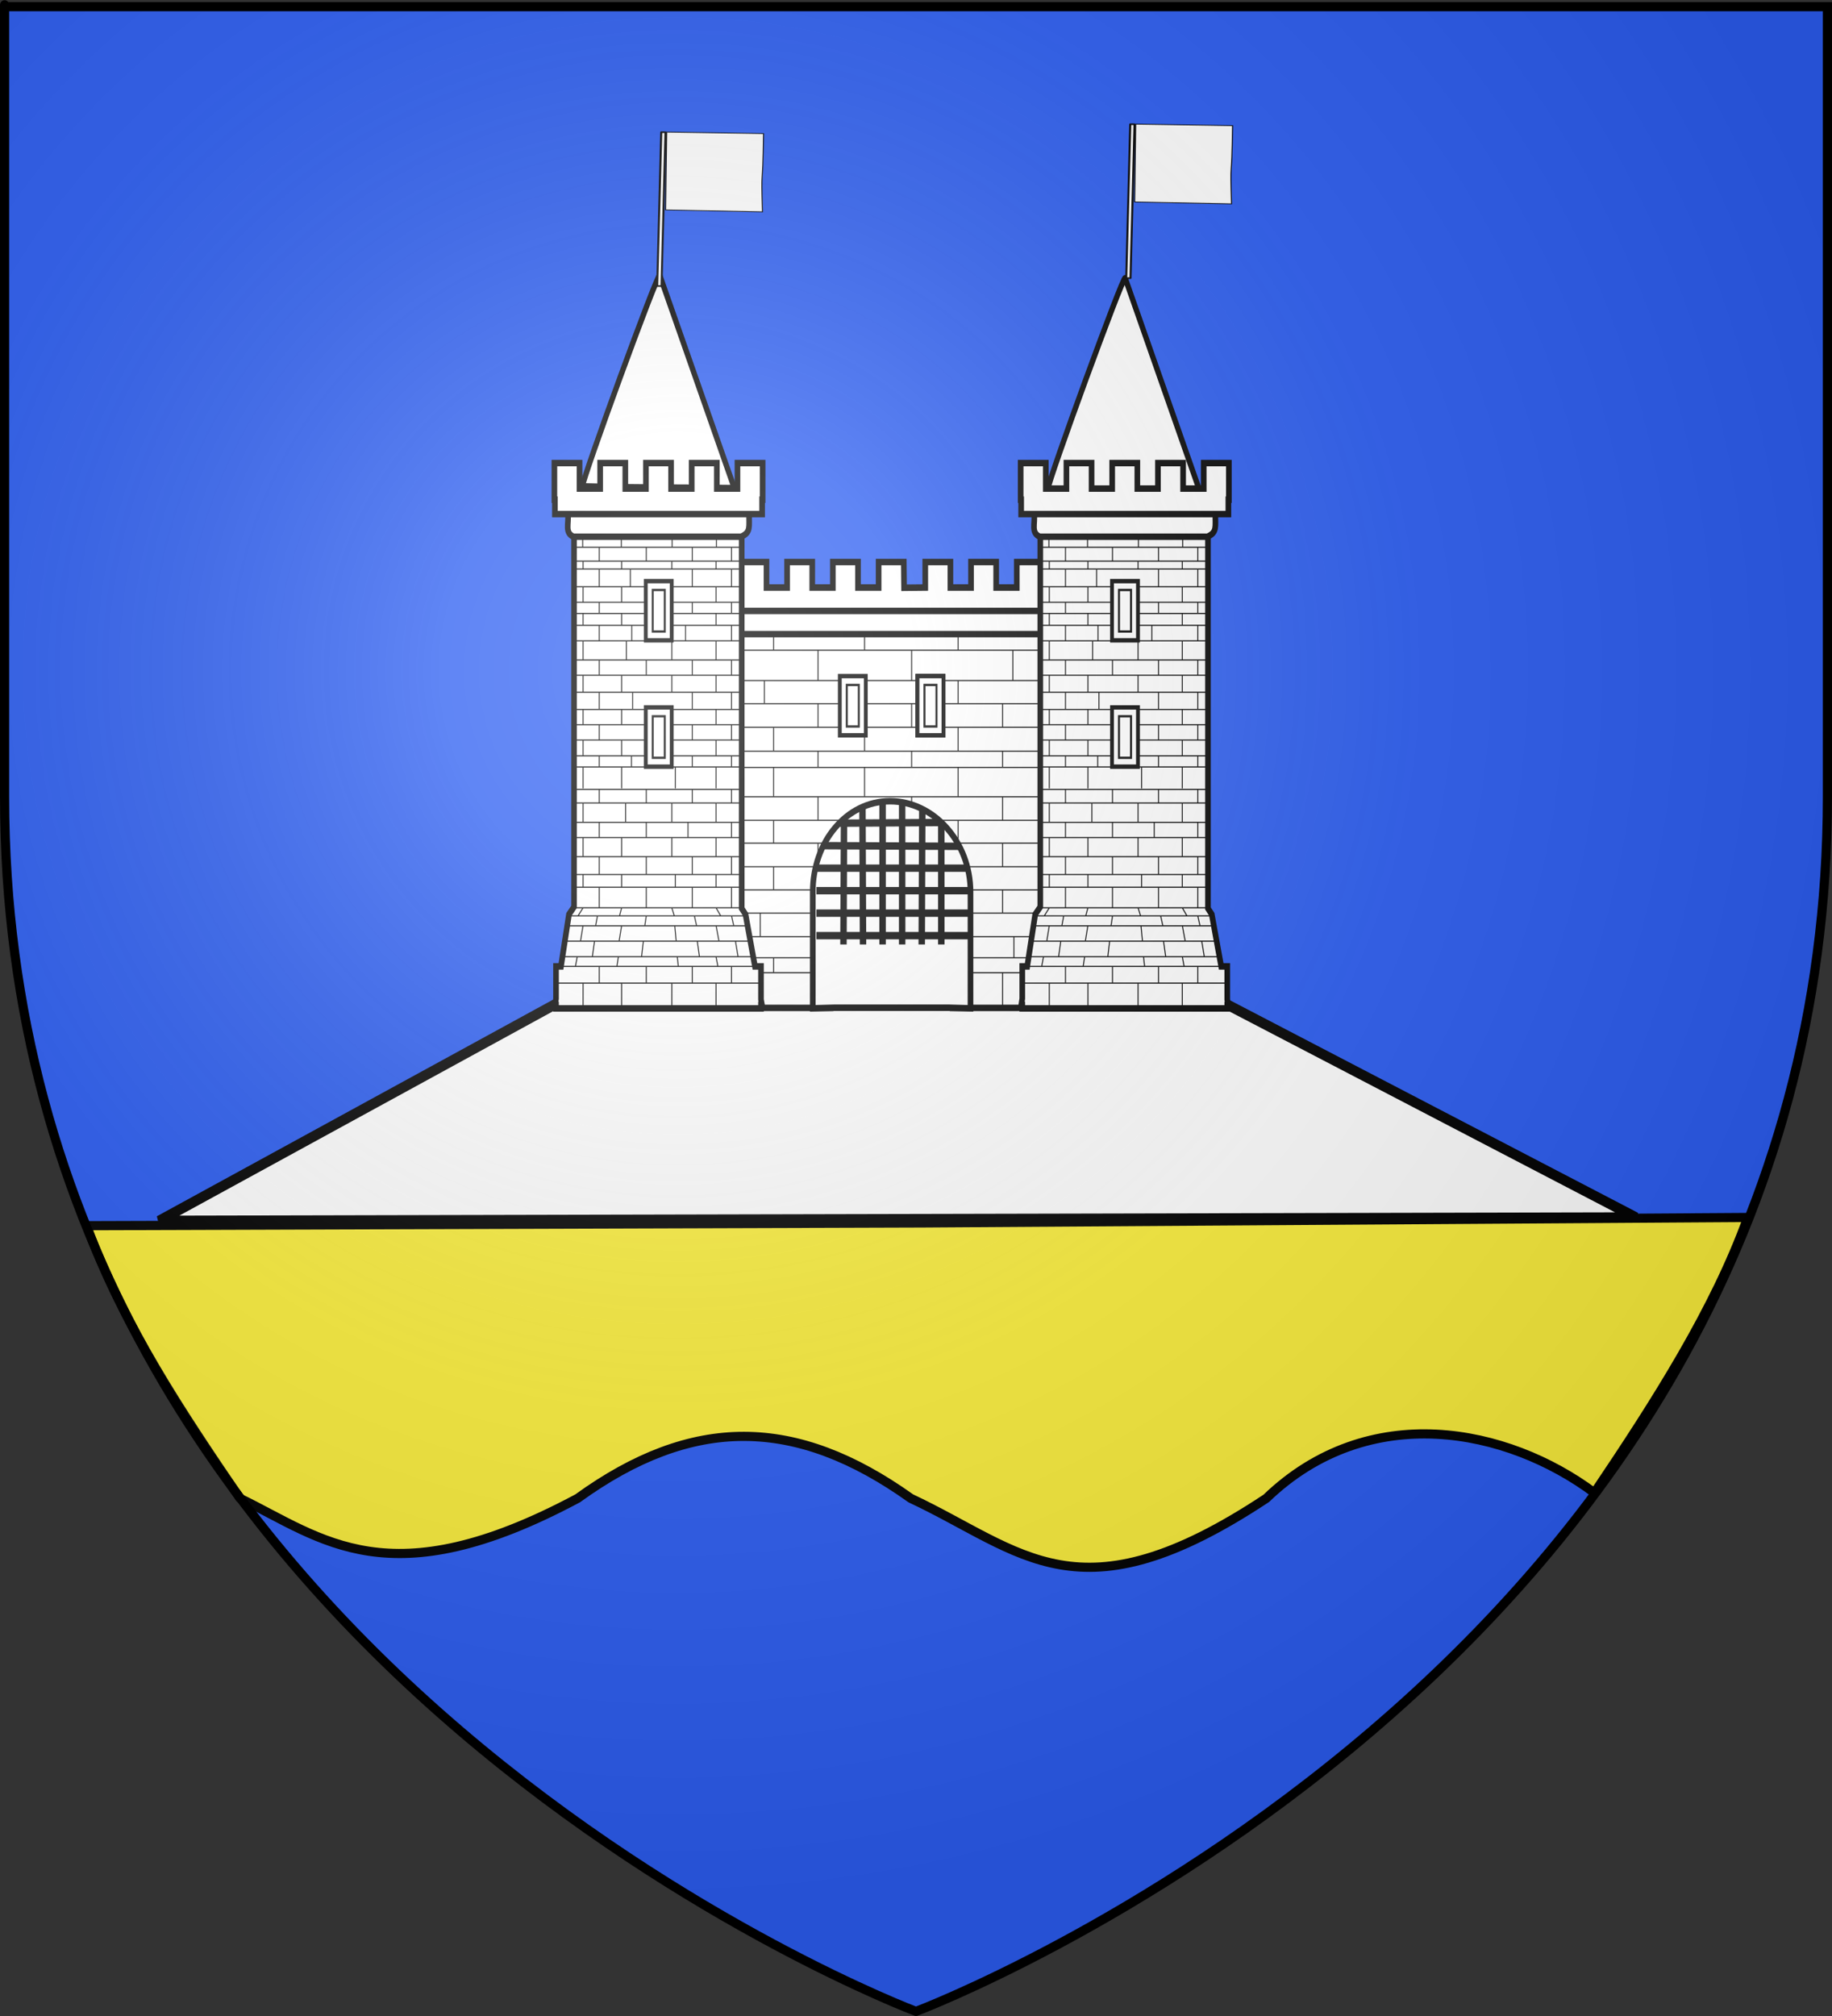
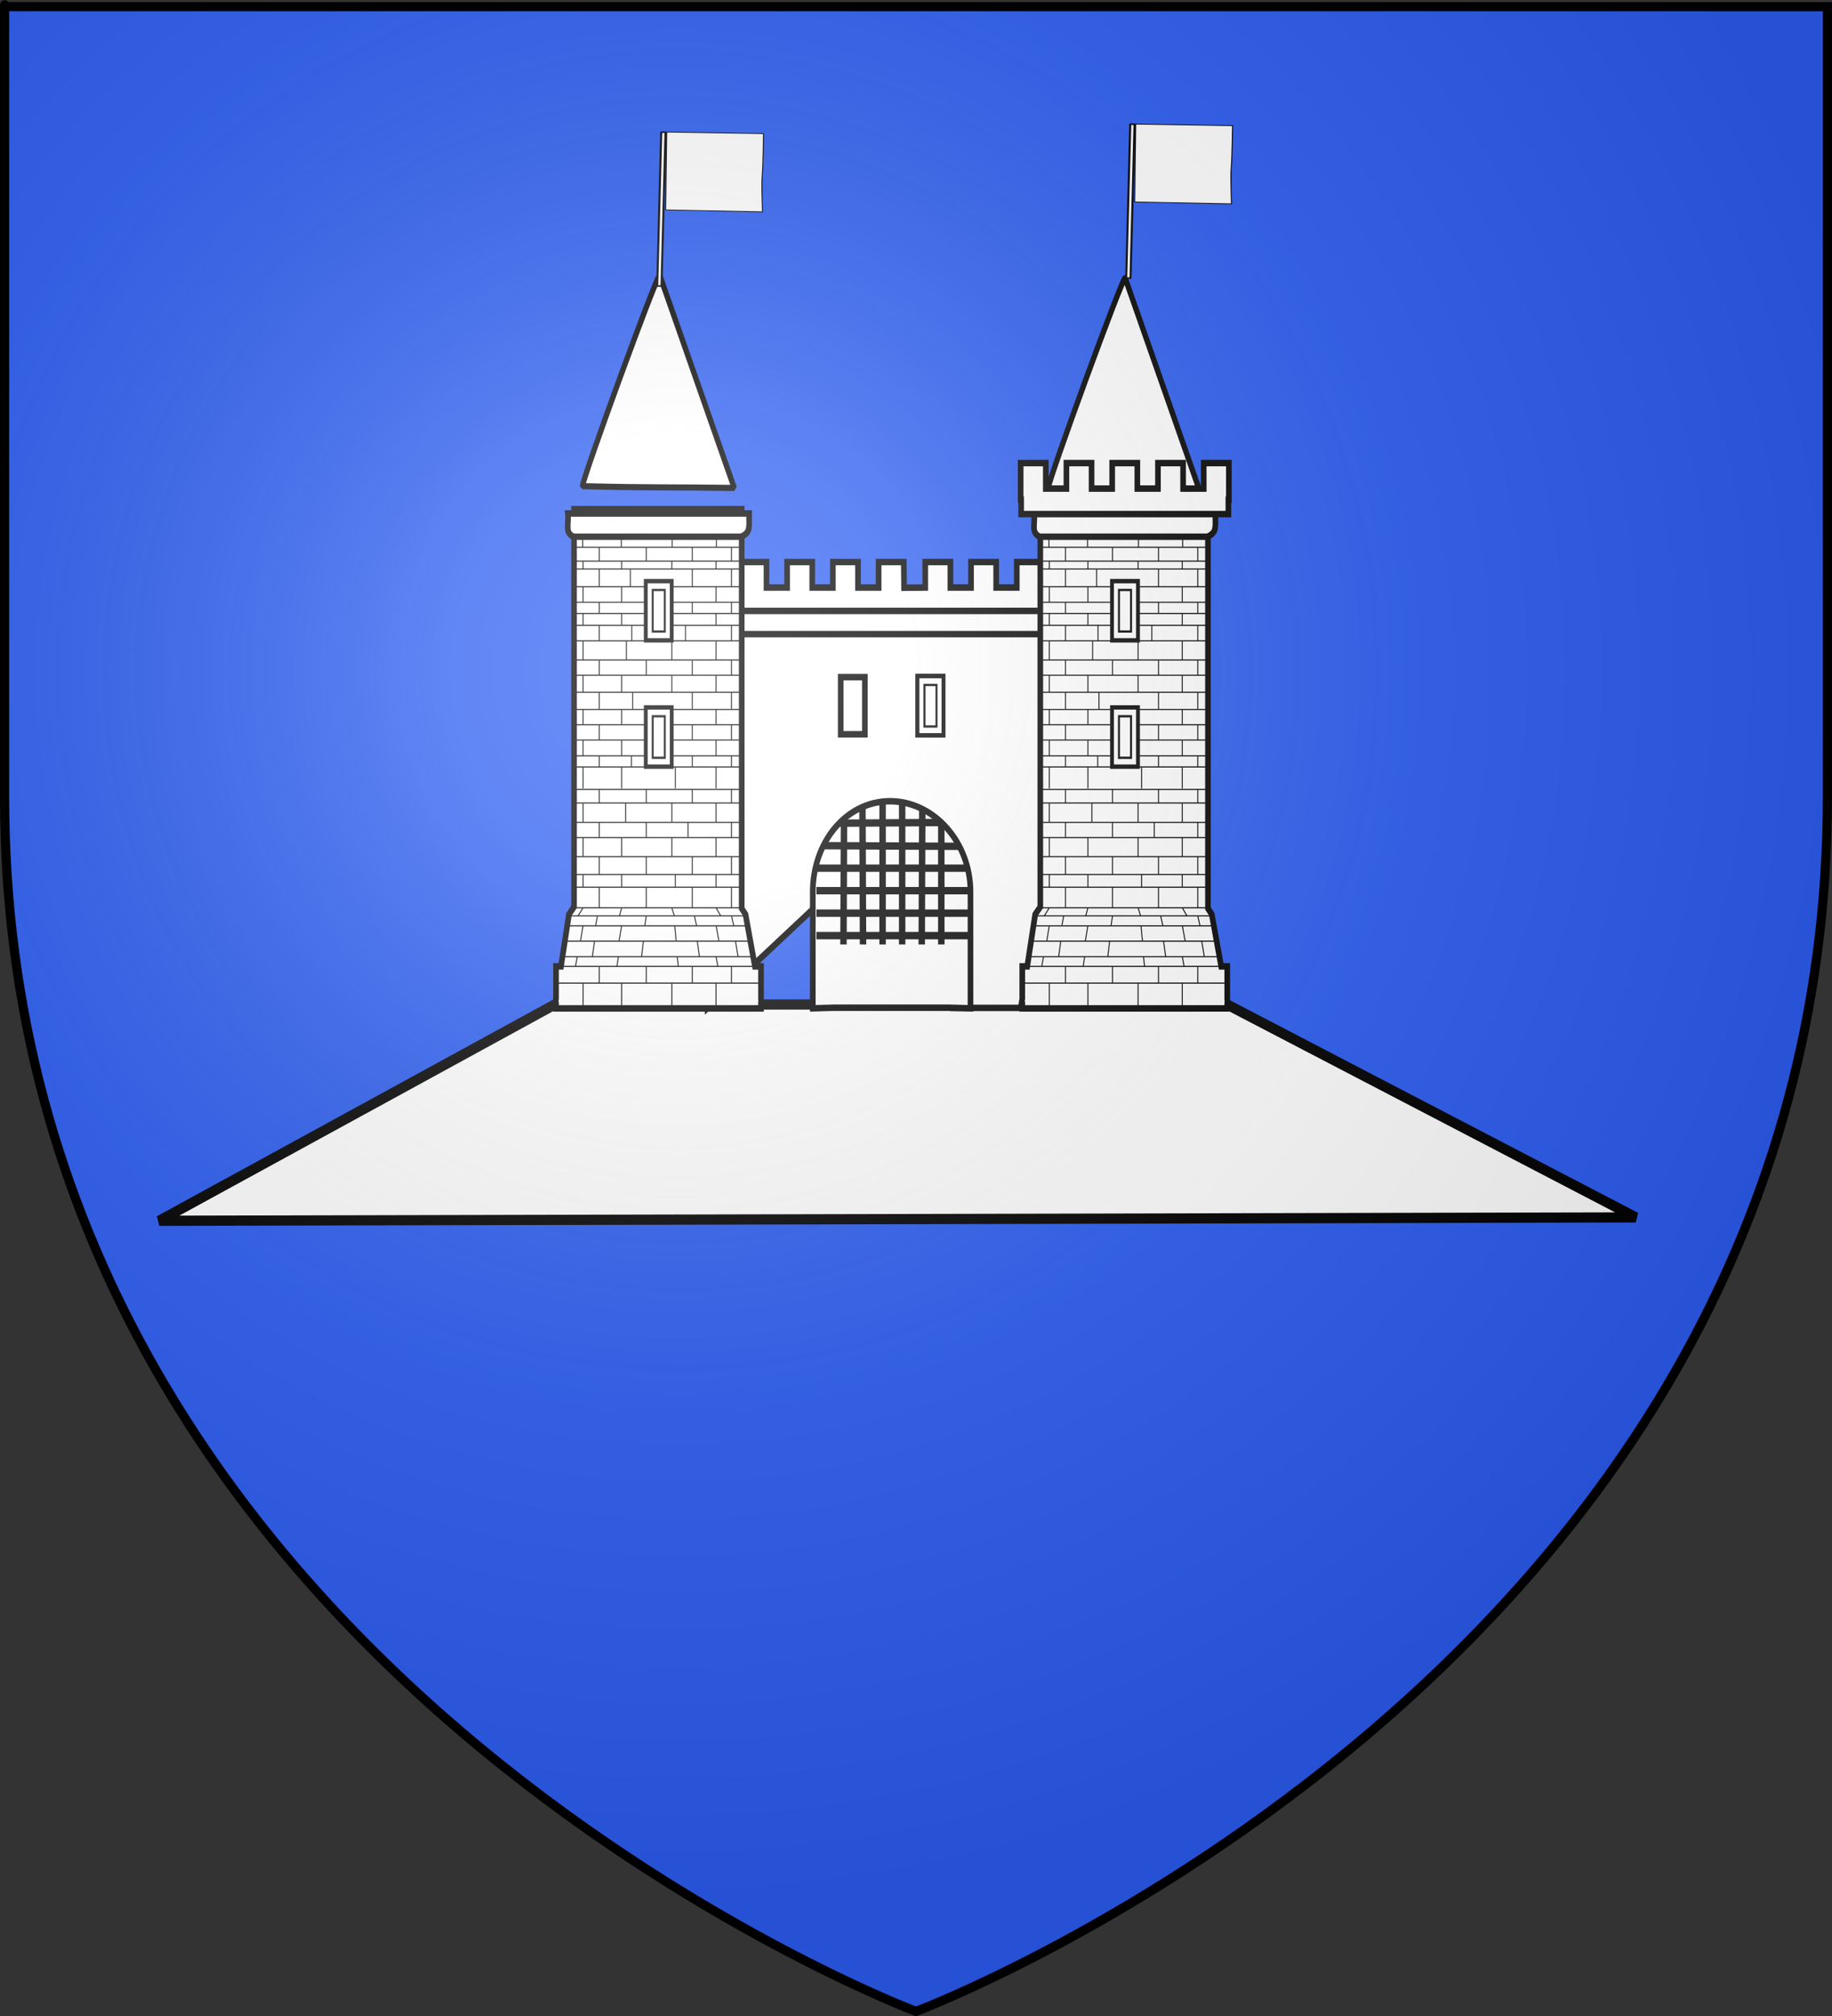
<svg xmlns="http://www.w3.org/2000/svg" xmlns:ns1="http://sodipodi.sourceforge.net/DTD/sodipodi-0.dtd" xmlns:ns2="http://www.inkscape.org/namespaces/inkscape" xmlns:xlink="http://www.w3.org/1999/xlink" height="660" width="600" version="1.0" id="svg2" ns1:version="0.32" ns2:version="0.46" ns1:docname="Blason Monchiet.svg" ns1:docbase="D:\Mes documents\Renaud-Notre Lapin" ns2:export-filename="/Users/olivier/Desktop/Blason Rouge/Blason_Vide_3D.png" ns2:export-xdpi="144" ns2:export-ydpi="144" ns2:output_extension="org.inkscape.output.svg.inkscape">
  <rect width="100%" height="100%" fill="#333333" stroke="none" />
  <ns1:namedview ns2:window-height="712" ns2:window-width="891" ns2:pageshadow="2" ns2:pageopacity="0.0" guidetolerance="10.0" gridtolerance="10.0" objecttolerance="10.0" borderopacity="1.0" bordercolor="#666666" pagecolor="#ffffff" id="base" showgrid="false" height="660px" ns2:zoom="0.76818149" ns2:cx="185.23606" ns2:cy="434.14192" ns2:window-x="351" ns2:window-y="204" ns2:current-layer="layer3" />
  <desc id="desc4">Flag of Canton of Valais (Wallis)</desc>
  <defs id="defs6">
    <ns2:perspective ns1:type="inkscape:persp3d" ns2:vp_x="0 : 330 : 1" ns2:vp_y="0 : 1000 : 0" ns2:vp_z="600 : 330 : 1" ns2:persp3d-origin="300 : 220 : 1" id="perspective35" />
    <linearGradient id="linearGradient2893">
      <stop style="stop-color:white;stop-opacity:0.314;" offset="0" id="stop2895" />
      <stop id="stop2897" offset="0.19" style="stop-color:white;stop-opacity:0.251;" />
      <stop style="stop-color:#6b6b6b;stop-opacity:0.125;" offset="0.6" id="stop2901" />
      <stop style="stop-color:black;stop-opacity:0.125;" offset="1" id="stop2899" />
    </linearGradient>
    <linearGradient id="linearGradient2885">
      <stop id="stop2887" offset="0" style="stop-color:white;stop-opacity:1;" />
      <stop style="stop-color:white;stop-opacity:1;" offset="0.229" id="stop2891" />
      <stop id="stop2889" offset="1" style="stop-color:black;stop-opacity:1;" />
    </linearGradient>
    <linearGradient id="linearGradient2955">
      <stop id="stop2867" offset="0" style="stop-color:#fd0000;stop-opacity:1;" />
      <stop style="stop-color:#e77275;stop-opacity:0.659;" offset="0.5" id="stop2873" />
      <stop style="stop-color:black;stop-opacity:0.323;" offset="1" id="stop2959" />
    </linearGradient>
    <radialGradient ns2:collect="always" xlink:href="#linearGradient2955" id="radialGradient2961" cx="225.524" cy="218.901" fx="225.524" fy="218.901" r="300" gradientTransform="matrix(-4.167939e-4,2.183,-1.884,-3.599562e-4,615.597,-289.121)" gradientUnits="userSpaceOnUse" />
    <polygon id="star" transform="scale(53,53)" points="0,-1 0.588,0.809 -0.951,-0.309 0.951,-0.309 -0.588,0.809 0,-1 " />
    <clipPath id="clip">
      <path d="M 0,-200 L 0,600 L 300,600 L 300,-200 L 0,-200 z " id="path10" />
    </clipPath>
    <radialGradient ns2:collect="always" xlink:href="#linearGradient2955" id="radialGradient1911" gradientUnits="userSpaceOnUse" gradientTransform="matrix(-4.167939e-4,2.183,-1.884,-3.599562e-4,615.597,-289.121)" cx="225.524" cy="218.901" fx="225.524" fy="218.901" r="300" />
    <radialGradient ns2:collect="always" xlink:href="#linearGradient2955" id="radialGradient2865" gradientUnits="userSpaceOnUse" gradientTransform="matrix(0,1.749,-1.593,-1.049767e-7,551.788,-191.29)" cx="225.524" cy="218.901" fx="225.524" fy="218.901" r="300" />
    <radialGradient ns2:collect="always" xlink:href="#linearGradient2955" id="radialGradient2871" gradientUnits="userSpaceOnUse" gradientTransform="matrix(0,1.386,-1.323,-5.741131e-8,-158.082,-109.541)" cx="225.524" cy="218.901" fx="225.524" fy="218.901" r="300" />
    <radialGradient ns2:collect="always" xlink:href="#linearGradient2893" id="radialGradient3163" gradientUnits="userSpaceOnUse" gradientTransform="matrix(1.353,0,0,1.349,-77.629,-85.747)" cx="221.445" cy="226.331" fx="221.445" fy="226.331" r="300" />
    <g id="s">
      <g id="c">
        <path transform="matrix(0.951,0.309,-0.309,0.951,0,-1)" d="M 0,0 L 0,1 L 0.5,1 L 0,0 z " id="t" />
        <use height="540" width="810" y="0" x="0" id="use2144" transform="scale(-1,1)" xlink:href="#t" />
      </g>
      <g id="a">
        <use height="540" width="810" y="0" x="0" id="use2147" transform="matrix(0.309,0.951,-0.951,0.309,0,0)" xlink:href="#c" />
        <use height="540" width="810" y="0" x="0" id="use2149" transform="matrix(-0.809,0.588,-0.588,-0.809,0,0)" xlink:href="#c" />
      </g>
      <use height="540" width="810" y="0" x="0" id="use2151" transform="scale(-1,1)" xlink:href="#a" />
    </g>
    <linearGradient id="linearGradient18038">
      <stop id="stop18040" offset="0" style="stop-color:white;stop-opacity:0.314;" />
      <stop style="stop-color:white;stop-opacity:0.251;" offset="0.19" id="stop18042" />
      <stop id="stop18044" offset="0.6" style="stop-color:#6b6b6b;stop-opacity:0.125;" />
      <stop id="stop18046" offset="1" style="stop-color:black;stop-opacity:0.125;" />
    </linearGradient>
    <ns2:perspective id="perspective62" ns2:persp3d-origin="300 : 220 : 1" ns2:vp_z="600 : 330 : 1" ns2:vp_y="0 : 1000 : 0" ns2:vp_x="0 : 330 : 1" ns1:type="inkscape:persp3d" />
    <radialGradient gradientTransform="matrix(1.551,0,0,1.35,-227.894,-51.264)" gradientUnits="userSpaceOnUse" xlink:href="#linearGradient2893" id="radialGradient11919" fy="200.448" fx="285.186" r="300" cy="200.448" cx="285.186" />
    <radialGradient gradientTransform="matrix(0,2.342,-2.291,0,562.913,1323.77)" gradientUnits="userSpaceOnUse" xlink:href="#linearGradient2955" id="radialGradient2928" fy="153.928" fx="-483.508" r="300" cy="153.928" cx="-483.508" />
    <radialGradient gradientTransform="matrix(-4.167939e-4,2.183,-1.884,-3.599562e-4,1395.597,-309.121)" gradientUnits="userSpaceOnUse" xlink:href="#linearGradient2955" id="radialGradient18216" fy="218.901" fx="225.524" r="300" cy="218.901" cx="225.524" />
    <clipPath id="clipPath18212">
      <path id="path18214" d="M 0,-200 L 0,600 L 300,600 L 300,-200 L 0,-200 z" />
    </clipPath>
    <polygon id="polygon18210" transform="scale(53,53)" points="0,-1 0.588,0.809 -0.951,-0.309 0.951,-0.309 -0.588,0.809 0,-1 " />
    <radialGradient gradientTransform="matrix(-4.167939e-4,2.183,-1.884,-3.599562e-4,615.597,-289.121)" gradientUnits="userSpaceOnUse" xlink:href="#linearGradient2955" id="radialGradient18208" fy="218.901" fx="225.524" r="300" cy="218.901" cx="225.524" />
    <linearGradient id="linearGradient18203">
      <stop offset="0" style="stop-color:#ffffff;stop-opacity:0" id="stop2965" />
      <stop offset="1" style="stop-color:#000000;stop-opacity:0.646" id="stop18206" />
    </linearGradient>
    <radialGradient gradientTransform="matrix(1.36,0,0,1.355,-79.528,-87.645)" gradientUnits="userSpaceOnUse" xlink:href="#linearGradient2893" id="radialGradient2883" fy="218.01" fx="203.198" r="300" cy="218.01" cx="203.198" />
    <linearGradient id="linearGradient18192">
      <stop offset="0" style="stop-color:#ffffff;stop-opacity:0.314" id="stop18194" />
      <stop offset="0.19" style="stop-color:#ffffff;stop-opacity:0.251" id="stop18196" />
      <stop offset="0.6" style="stop-color:#6b6b6b;stop-opacity:0.125" id="stop18198" />
      <stop offset="1" style="stop-color:#000000;stop-opacity:0.125" id="stop18200" />
    </linearGradient>
    <ns2:perspective id="perspective166" ns2:persp3d-origin="300 : 220 : 1" ns2:vp_z="600 : 330 : 1" ns2:vp_y="0 : 1000 : 0" ns2:vp_x="0 : 330 : 1" ns1:type="inkscape:persp3d" />
  </defs>
  <g ns2:groupmode="layer" id="layer3" ns2:label="Fond écu" style="display:inline">
    <path id="path2855" style="fill:#2b5df2;fill-opacity:1;fill-rule:evenodd;stroke:none;stroke-width:1px;stroke-linecap:butt;stroke-linejoin:miter;stroke-opacity:1" d="M 300,658.5 C 300,658.5 598.5,546.18 598.5,260.728 C 598.5,-24.723 598.5,2.176 598.5,2.176 L 1.5,2.176 L 1.5,260.728 C 1.5,546.18 300,658.5 300,658.5 z " ns1:nodetypes="cccccc" />
-     <path style="opacity:1;fill:#fcef3c;fill-opacity:1;fill-rule:nonzero;stroke:#000000;stroke-width:3;stroke-linecap:round;stroke-linejoin:bevel;stroke-miterlimit:4;stroke-dasharray:none;stroke-dashoffset:0;stroke-opacity:1" d="M 28.36,401.268 L 302.181,400.371 L 572.414,398.577 C 561.581,428.628 542.446,458.68 522.176,488.731 C 493.681,467.467 448.354,458.191 414.722,490.526 C 353.128,531.33 334.887,507.683 298.293,490.526 C 260.631,463.666 226.857,463.293 189.194,490.526 C 127.377,523.584 105.568,503.637 78.598,490.526 C 59.418,462.396 40.51,434.085 28.36,401.268 z" id="path16125" ns1:nodetypes="ccccccccc" />
    <path style="opacity:1;fill:#ffffff;fill-opacity:1;fill-rule:nonzero;stroke:#000000;stroke-width:3.343;stroke-linecap:round;stroke-linejoin:bevel;stroke-miterlimit:4;stroke-dasharray:none;stroke-dashoffset:0;stroke-opacity:1" d="M 181.693,328.856 L 401.888,328.856 L 535.733,398.552 L 52.166,399.658 L 181.693,328.856 z" id="path16658" ns1:nodetypes="ccccc" />
    <g id="g18056" transform="matrix(0.584,0,0,0.669,117.532,-4.021)">
      <g style="display:inline" ns2:label="Fond écu" id="g18058" />
      <g ns2:label="Meubles" id="g18060">
        <g transform="matrix(1.13,0,0,1.13,-39.072,-95.735)" id="g23917">
          <g id="g3240">
            <path style="opacity:1;fill:#ffffff;fill-opacity:1;fill-rule:nonzero;stroke:#000000;stroke-width:2.654;stroke-linecap:round;stroke-linejoin:bevel;stroke-miterlimit:4;stroke-dasharray:none;stroke-dashoffset:0;stroke-opacity:1" d="M 145.568,300.591 C 145.568,297.173 182.929,207.941 183.887,209.229 L 220.876,301.343 C 192.11,300.999 180.77,301.329 145.568,300.591 L 145.568,300.591 z" id="path2437" ns1:nodetypes="ccccc" />
            <path style="opacity:1;fill:#ffffff;fill-opacity:1;fill-rule:nonzero;stroke:#000000;stroke-width:2.654;stroke-linecap:round;stroke-linejoin:bevel;stroke-miterlimit:4;stroke-dasharray:none;stroke-dashoffset:0;stroke-opacity:1" d="M 376.552,301.828 C 376.552,298.41 413.912,209.178 414.87,210.466 L 451.859,302.58 C 423.093,302.236 411.753,302.566 376.552,301.828 L 376.552,301.828 z" id="path3209" ns1:nodetypes="ccccc" />
            <g transform="translate(-1.015,27.908)" id="g19978" style="fill:#ffffff">
              <path id="path4244" style="fill:#ffffff;fill-opacity:1;stroke:#000000;stroke-width:2.8;stroke-miterlimit:4;stroke-dasharray:none;stroke-opacity:1" d="M 306.173,316.666 L 316.685,316.568 L 316.685,305.524 L 329.168,305.524 L 329.168,316.568 L 339.398,316.568 L 339.398,305.524 L 351.882,305.524 L 351.882,316.568 L 362.111,316.568 L 362.111,305.524 L 374.595,305.524 L 374.595,316.568 L 384.824,316.568 L 384.824,305.524 L 397.308,305.524 L 397.308,321.381 L 397.065,321.381 L 397.065,327.607 L 202.94,327.607 L 202.94,321.381 L 202.692,321.381 L 202.692,305.524 L 215.176,305.524 L 215.176,316.568 L 225.405,316.568 L 225.405,305.524 L 237.889,305.524 L 237.889,316.568 L 248.118,316.568 L 248.118,305.524 L 260.602,305.524 L 260.602,316.568 L 270.832,316.568 L 270.832,305.524 L 283.315,305.524 L 283.315,316.568 L 293.545,316.568 L 293.545,305.524 L 306.029,305.524 L 306.173,316.666 z" ns1:nodetypes="ccccccccccccccccccccccccccccccccccccccccc" />
-               <path style="fill:#ffffff;fill-opacity:1;stroke:#000000;stroke-width:2.8;stroke-miterlimit:4;stroke-dasharray:none;stroke-opacity:1" d="M 208.692,329.186 L 208.692,498.61 L 269.762,498.61 L 269.762,448.585 C 269.762,431.822 282.601,418.22 299.364,418.22 C 316.128,418.22 330.21,431.822 330.21,448.585 L 330.21,498.61 L 391.308,498.61 L 391.308,329.186 L 208.692,329.186 z" id="rect4299" />
+               <path style="fill:#ffffff;fill-opacity:1;stroke:#000000;stroke-width:2.8;stroke-miterlimit:4;stroke-dasharray:none;stroke-opacity:1" d="M 208.692,329.186 L 208.692,498.61 L 269.762,448.585 C 269.762,431.822 282.601,418.22 299.364,418.22 C 316.128,418.22 330.21,431.822 330.21,448.585 L 330.21,498.61 L 391.308,498.61 L 391.308,329.186 L 208.692,329.186 z" id="rect4299" />
              <path ns1:nodetypes="ccccc" id="path4242" d="M 214.373,326.694 L 385.687,326.694 C 385.548,332.457 386.688,334.811 381.741,336.753 L 217.086,336.753 C 212.674,334.88 214.96,331.28 214.373,326.694 z" style="fill:#ffffff;fill-opacity:1;stroke:#000000;stroke-width:2.8;stroke-miterlimit:4;stroke-dasharray:none;stroke-opacity:1" />
-               <path ns1:nodetypes="cccccccccccccccccccccccccccccccccccccccccccccccccccccccccccccccccccccccccccccccccccccccccccccccccccccccccccccccccccccccccccccccccccccccccccccccccccccccccccccccccccc" d="M 328.867,467.759 L 389.147,467.759 M 328.867,457.552 L 389.147,457.552 M 328.36,483.367 L 389.147,483.367 M 328.614,476.907 L 389.147,476.907 M 328.614,498.014 L 389.147,498.014 M 328.614,447.497 L 389.147,447.497 M 326.077,437.494 L 389.147,437.494 M 316.439,427.286 L 389.147,427.286 M 207.238,336.753 L 389.147,336.753 M 207.238,343.713 L 389.147,343.713 M 207.238,356.864 L 389.147,356.864 M 207.238,366.866 L 389.147,366.866 M 207.238,377.082 L 389.147,377.082 M 207.238,387.435 L 389.147,387.435 M 207.238,394.466 L 389.147,394.466 M 207.238,407.195 L 389.147,407.195 M 207.238,417.384 L 389.147,417.384 M 207.238,427.286 L 281.945,427.286 M 207.238,437.494 L 274.083,437.494 M 207.238,447.497 L 271.293,447.497 M 207.238,457.552 L 271.039,457.552 M 207.238,467.759 L 270.786,467.759 M 207.238,476.907 L 271.293,476.907 M 207.238,483.367 L 271.039,483.367 M 207.238,498.014 L 271.039,498.014 M 218.331,366.866 L 218.331,377.082 M 218.331,387.208 L 218.331,394.383 M 218.331,407.195 L 218.331,417.384 M 218.331,427.286 L 218.331,437.494 M 218.331,447.497 L 218.331,457.552 M 218.331,467.759 L 218.331,476.907 M 218.331,483.367 L 218.331,498.014 M 218.331,343.713 L 218.331,356.864 M 263.499,366.866 L 263.499,377.082 M 263.499,387.208 L 263.499,394.383 M 263.499,407.195 L 263.499,417.384 M 263.499,427.286 L 263.499,437.494 M 263.499,447.497 L 263.499,457.552 M 263.499,467.759 L 263.499,476.907 M 263.499,483.367 L 263.499,498.014 M 263.499,343.713 L 263.499,356.864 M 236.83,356.864 L 236.83,366.866 M 241.396,377.082 L 241.396,387.3 M 241.396,394.471 L 241.396,407.195 M 241.396,417.384 L 241.396,427.286 M 241.396,437.494 L 241.396,447.497 M 234.801,457.552 L 234.801,467.759 M 241.396,476.907 L 241.396,483.367 M 241.396,336.753 L 241.396,343.713 M 286.564,356.864 L 286.564,366.866 M 286.564,377.082 L 286.564,387.3 M 286.564,394.471 L 286.564,407.195 M 286.564,417.384 L 286.564,424.297 M 286.564,336.753 L 286.564,343.713 M 355.088,366.866 L 355.088,377.082 M 355.088,387.208 L 355.088,394.383 M 355.088,407.195 L 355.088,417.384 M 355.088,427.286 L 355.088,437.494 M 355.088,447.497 L 355.088,457.552 M 360.667,467.759 L 360.667,476.907 M 355.088,483.367 L 355.088,498.014 M 360.16,343.713 L 360.16,356.864 M 309.919,366.866 L 309.919,377.082 M 309.919,387.208 L 309.919,394.383 M 309.919,407.195 L 309.919,417.384 M 309.919,343.713 L 309.919,356.864 M 378.152,356.864 L 378.152,366.866 M 378.152,377.082 L 378.152,387.3 M 378.152,394.471 L 378.152,407.195 M 378.152,417.384 L 378.152,427.286 M 378.152,437.494 L 378.152,447.497 M 378.152,457.552 L 378.152,467.759 M 378.152,476.907 L 378.152,483.367 M 378.152,336.753 L 378.152,343.713 M 332.984,356.864 L 332.984,366.866 M 332.984,377.082 L 332.984,387.3 M 332.984,394.471 L 332.984,407.195 M 332.984,417.384 L 332.984,427.286 M 332.984,437.494 L 332.984,447.497 M 332.984,457.552 L 332.984,467.759 M 332.984,476.907 L 332.984,483.367 M 332.984,336.753 L 332.984,343.713" style="fill:#ffffff;fill-opacity:0.75;fill-rule:evenodd;stroke:#000000;stroke-width:0.5;stroke-linecap:butt;stroke-linejoin:miter;stroke-miterlimit:4;stroke-dasharray:none;stroke-opacity:1" id="path10111" />
              <path id="rect6802" d="M 142.381,282.622 L 142.381,454.856 L 139.865,458.099 L 135.894,480.638 L 133.437,480.638 L 133.437,494.612 L 132.955,497.351 L 133.437,497.351 L 133.437,498.837 L 235.165,498.837 L 235.165,497.351 L 235.647,497.351 L 235.165,495.04 L 235.165,480.638 L 232.167,480.638 L 227.479,458.099 L 225.592,455.555 L 225.592,282.622 L 142.381,282.622 z" style="fill:#ffffff;fill-opacity:1;stroke:#000000;stroke-width:2.8;stroke-miterlimit:4;stroke-dasharray:none;stroke-opacity:1" />
              <path ns1:nodetypes="ccccc" id="rect6805" d="M 139.32,284.504 L 229.283,284.504 C 229.144,290.267 230.283,292.621 225.337,294.563 L 142.032,294.563 C 137.62,292.69 139.906,289.09 139.32,284.504 z" style="fill:#ffffff;fill-opacity:1;stroke:#000000;stroke-width:2.8;stroke-miterlimit:4;stroke-dasharray:none;stroke-opacity:1" />
-               <path id="rect6807" d="M 132.633,262.679 L 132.633,278.535 L 132.881,278.535 L 132.881,284.761 L 235.726,284.761 L 235.726,278.535 L 235.969,278.535 L 235.969,262.679 L 223.486,262.679 L 223.486,273.722 L 213.256,273.722 L 213.256,262.679 L 200.772,262.679 L 200.772,273.722 L 190.543,273.722 L 190.543,262.679 L 178.059,262.679 L 178.059,273.722 L 167.83,273.722 L 167.83,262.679 L 155.346,262.679 L 155.346,273.722 L 145.117,273.722 L 145.117,262.679 L 132.633,262.679 z" style="fill:#ffffff;fill-opacity:1;stroke:#000000;stroke-width:2.8;stroke-miterlimit:4;stroke-dasharray:none;stroke-opacity:1" />
              <path ns1:nodetypes="cccccccccccccccccccccccccccccccccccccccccccccccccccccccccccccccccccccccccccccccccccccccccccccccccccccccccccccccccccccccccccccccccccccccccccccccccccccccccccccccccccccccccccccccccccccccccccccccccccccccccccccccccccccccccccccccccccccccccccccccccccccccccccccccccccccccccccccccccccccccccccccccccccccccccccccccccccccccccccc" d="M 142.679,403.992 L 225.113,403.992 M 142.331,409.897 L 225.461,409.897 M 142.331,418.265 L 225.287,418.265 M 142.331,424.852 L 225.287,424.852 M 142.331,433.11 L 225.113,433.11 M 142.331,440.848 L 225.636,440.848 M 142.679,446.353 L 225.461,446.353 M 142.679,455.271 L 225.461,455.271 M 139.815,458.77 L 227.434,458.77 M 138.918,463.077 L 228.51,463.077 M 137.673,469.711 L 229.766,469.711 M 136.592,476.447 L 231.38,476.447 M 133.199,480.646 L 235.151,480.646 M 133.896,487.884 L 235.325,487.884 M 134.071,498.373 L 235.151,498.373 M 146.85,455.271 L 144.34,458.77 M 146.85,462.927 L 145.595,469.656 M 143.981,476.447 L 143.084,480.646 M 146.85,487.884 L 146.85,498.373 M 146.85,440.848 L 146.85,446.353 M 146.85,424.852 L 146.85,433.11 M 146.85,409.897 L 146.85,418.265 M 166.001,455.271 L 164.925,458.77 M 166.001,462.927 L 164.746,469.656 M 164.387,476.447 L 163.67,480.646 M 166.001,487.884 L 166.001,498.373 M 166.001,440.848 L 166.001,446.353 M 166.001,424.852 L 166.001,433.11 M 167.973,409.897 L 167.973,418.265 M 154.887,446.353 L 154.887,455.271 M 153.99,458.77 L 153.093,462.988 M 152.555,469.714 L 151.479,476.447 M 154.887,480.646 L 154.887,487.884 M 154.887,433.11 L 154.887,440.848 M 154.887,418.265 L 154.887,424.852 M 154.887,403.992 L 154.887,409.897 M 178.22,446.353 L 178.22,455.271 M 178.22,458.77 L 177.503,462.988 M 176.785,469.714 L 175.889,476.447 M 178.22,480.646 L 178.22,487.884 M 178.22,433.11 L 178.22,440.848 M 178.22,418.265 L 178.22,424.852 M 178.22,403.992 L 178.22,409.897 M 212.85,455.271 L 215.182,458.77 M 212.85,462.927 L 214.285,469.656 M 212.85,476.447 L 213.747,480.646 M 212.85,487.884 L 212.85,498.373 M 212.85,440.848 L 212.85,446.353 M 212.85,424.852 L 212.85,433.11 M 212.85,409.897 L 212.85,418.265 M 190.911,455.271 L 192.166,458.77 M 192.346,462.927 L 193.063,469.656 M 193.601,476.447 L 194.139,480.646 M 190.911,487.884 L 190.911,498.373 M 192.636,440.848 L 192.636,446.353 M 190.911,424.852 L 190.911,433.11 M 190.911,409.897 L 190.911,418.265 M 220.538,446.353 L 220.538,455.271 M 220.538,458.77 L 221.614,462.988 M 222.511,469.714 L 223.78,476.447 M 220.538,480.646 L 220.538,487.884 M 220.538,433.11 L 220.538,440.848 M 220.538,418.265 L 220.538,424.852 M 220.538,403.992 L 220.538,409.897 M 201.039,446.353 L 201.039,455.271 M 202.115,458.77 L 203.191,462.988 M 203.549,469.714 L 204.625,476.447 M 201.039,480.646 L 201.039,487.884 M 201.039,433.11 L 201.039,440.848 M 198.944,418.265 L 198.944,424.852 M 201.039,403.992 L 201.039,409.897 M 142.331,389.472 L 225.287,389.472 M 141.876,294.493 L 225.989,294.493 M 141.876,299.138 L 225.63,299.138 M 142.253,305.143 L 225.352,305.143 M 142.331,308.563 L 225.113,308.563 M 142.331,316.236 L 225.287,316.236 M 142.331,322.957 L 225.113,322.957 M 142.331,327.797 L 225.287,327.797 M 142.331,332.937 L 225.461,332.937 M 142.505,339.659 L 225.636,339.659 M 142.331,347.966 L 225.636,347.966 M 141.982,354.558 L 225.636,354.558 M 142.331,361.93 L 225.287,361.93 M 142.156,369.373 L 225.636,369.373 M 142.156,375.982 L 225.636,375.982 M 142.156,382.621 L 225.461,382.621 M 146.676,294.343 L 146.676,299.083 M 146.85,305.143 L 146.85,308.563 M 146.85,316.236 L 146.85,322.957 M 146.85,327.797 L 146.85,332.937 M 146.85,339.659 L 146.85,347.966 M 146.85,354.558 L 146.85,361.93 M 146.85,369.373 L 146.85,375.982 M 146.85,382.621 L 146.85,389.472 M 146.85,394.121 L 146.85,403.585 M 165.827,294.343 L 165.827,299.083 M 166.001,305.143 L 166.001,308.563 M 166.001,316.236 L 166.001,322.957 M 166.001,327.797 L 166.001,332.937 M 168.343,339.659 L 168.343,347.966 M 166.001,354.558 L 166.001,361.93 M 166.001,369.373 L 166.001,375.982 M 166.001,382.621 L 166.001,389.472 M 166.001,394.121 L 166.001,403.585 M 154.896,299.142 L 154.887,305.143 M 154.887,308.563 L 154.887,316.236 M 154.887,322.957 L 154.887,327.797 M 154.887,332.937 L 154.887,339.659 M 154.887,347.966 L 154.887,354.558 M 154.887,361.93 L 154.887,369.373 M 154.887,375.982 L 154.887,382.621 M 154.887,389.472 L 154.887,394.121 M 178.22,299.142 L 178.22,305.143 M 170.329,308.563 L 170.329,316.236 M 178.22,322.957 L 178.22,327.797 M 171.046,332.937 L 171.046,339.659 M 178.22,347.966 L 178.22,354.558 M 171.485,361.93 L 171.485,369.373 M 178.22,375.982 L 178.22,382.621 M 170.867,389.472 L 170.867,394.121 M 213.024,294.343 L 213.024,299.083 M 212.85,305.143 L 212.85,308.563 M 212.85,316.236 L 212.85,322.957 M 212.85,327.797 L 212.85,332.937 M 212.85,339.659 L 212.85,347.966 M 212.85,354.558 L 212.85,361.93 M 212.85,369.373 L 212.85,375.982 M 212.85,382.621 L 212.85,389.472 M 212.85,394.121 L 212.85,403.585 M 191.085,294.343 L 191.085,299.083 M 190.911,305.143 L 190.911,308.563 M 190.911,316.236 L 190.911,322.957 M 190.911,327.797 L 190.911,332.937 M 190.911,339.659 L 190.911,347.966 M 190.911,354.558 L 190.911,361.93 M 190.911,369.373 L 190.911,375.982 M 190.911,382.621 L 190.911,389.472 M 192.636,394.121 L 192.636,403.585 M 220.538,299.142 L 220.538,305.143 M 220.538,308.563 L 220.538,316.236 M 220.538,322.957 L 220.538,327.797 M 220.538,332.937 L 220.538,339.659 M 220.538,347.966 L 220.538,354.558 M 220.538,361.93 L 220.538,369.373 M 220.538,375.982 L 220.538,382.621 M 220.538,389.472 L 220.538,394.121 M 201.039,299.142 L 201.039,305.143 M 201.039,308.563 L 201.039,316.236 M 201.039,322.957 L 201.039,327.797 M 197.711,332.937 L 197.711,339.659 M 201.039,347.966 L 201.039,354.558 M 201.039,361.93 L 201.039,369.373 M 201.039,375.982 L 201.039,382.621 M 201.039,389.472 L 201.039,394.121 M 142.505,394.274 L 225.287,394.274" style="fill:#ffffff;fill-opacity:1;fill-rule:evenodd;stroke:#000000;stroke-width:0.5;stroke-linecap:butt;stroke-linejoin:miter;stroke-miterlimit:4;stroke-dasharray:none;stroke-opacity:1" id="path2804" />
              <path ns1:nodetypes="ccccc" style="fill:#ffffff;fill-opacity:1;stroke:#000000;stroke-width:2.8;stroke-miterlimit:4;stroke-dasharray:none;stroke-opacity:1" d="M 178.422,314.245 L 178.422,338.995 L 190.416,338.995 L 190.416,314.245 L 178.422,314.245 z" id="path2465" />
              <path id="rect2462" d="M 178.422,314.245 L 178.422,338.995 L 190.416,338.995 L 190.416,314.245 L 178.422,314.245 z M 181.43,317.627 L 187.407,317.627 L 187.407,335.612 L 181.43,335.612 L 181.43,317.627 z" style="fill:#ffffff;fill-opacity:1;stroke:#000000;stroke-width:1;stroke-miterlimit:4;stroke-dasharray:none;stroke-opacity:1" />
              <path id="path2473" d="M 178.422,368.938 L 178.422,393.688 L 190.416,393.688 L 190.416,368.938 L 178.422,368.938 z" style="fill:#ffffff;fill-opacity:1;stroke:#000000;stroke-width:2.8;stroke-miterlimit:4;stroke-dasharray:none;stroke-opacity:1" ns1:nodetypes="ccccc" />
              <path style="fill:#ffffff;fill-opacity:1;stroke:#000000;stroke-width:1;stroke-miterlimit:4;stroke-dasharray:none;stroke-opacity:1" d="M 178.422,368.938 L 178.422,393.688 L 190.416,393.688 L 190.416,368.938 L 178.422,368.938 z M 181.43,372.321 L 187.407,372.321 L 187.407,390.305 L 181.43,390.305 L 181.43,372.321 z" id="path2475" />
              <path style="fill:#ffffff;fill-opacity:1;stroke:#000000;stroke-width:2.8;stroke-miterlimit:4;stroke-dasharray:none;stroke-opacity:1" d="M 373.779,282.622 L 373.779,454.856 L 371.263,458.099 L 367.292,480.638 L 364.835,480.638 L 364.835,494.612 L 364.353,497.351 L 364.835,497.351 L 364.835,498.837 L 466.563,498.837 L 466.563,497.351 L 467.044,497.351 L 466.563,495.04 L 466.563,480.638 L 463.565,480.638 L 458.877,458.099 L 456.99,455.555 L 456.99,282.622 L 373.779,282.622 z" id="path4222" />
              <path style="fill:#ffffff;fill-opacity:1;stroke:#000000;stroke-width:2.8;stroke-miterlimit:4;stroke-dasharray:none;stroke-opacity:1" d="M 370.717,284.504 L 460.68,284.504 C 460.542,290.267 461.681,292.621 456.734,294.563 L 373.43,294.563 C 369.018,292.69 371.304,289.09 370.717,284.504 z" id="path4224" ns1:nodetypes="ccccc" />
              <path style="fill:#ffffff;fill-opacity:1;stroke:#000000;stroke-width:2.8;stroke-miterlimit:4;stroke-dasharray:none;stroke-opacity:1" d="M 364.031,262.679 L 364.031,278.535 L 364.279,278.535 L 364.279,284.761 L 467.124,284.761 L 467.124,278.535 L 467.367,278.535 L 467.367,262.679 L 454.883,262.679 L 454.883,273.722 L 444.654,273.722 L 444.654,262.679 L 432.17,262.679 L 432.17,273.722 L 421.941,273.722 L 421.941,262.679 L 409.457,262.679 L 409.457,273.722 L 399.228,273.722 L 399.228,262.679 L 386.744,262.679 L 386.744,273.722 L 376.514,273.722 L 376.514,262.679 L 364.031,262.679 z" id="path4226" />
              <path id="path4228" style="fill:#ffffff;fill-opacity:1;fill-rule:evenodd;stroke:#000000;stroke-width:0.5;stroke-linecap:butt;stroke-linejoin:miter;stroke-miterlimit:4;stroke-dasharray:none;stroke-opacity:1" d="M 374.077,403.992 L 456.51,403.992 M 373.728,409.897 L 456.859,409.897 M 373.728,418.265 L 456.685,418.265 M 373.728,424.852 L 456.685,424.852 M 373.728,433.11 L 456.51,433.11 M 373.728,440.848 L 457.033,440.848 M 374.077,446.353 L 456.859,446.353 M 374.077,455.271 L 456.859,455.271 M 371.212,458.77 L 458.832,458.77 M 370.316,463.077 L 459.908,463.077 M 369.07,469.711 L 461.163,469.711 M 367.989,476.447 L 462.777,476.447 M 364.597,480.646 L 466.549,480.646 M 365.294,487.884 L 466.723,487.884 M 365.468,498.373 L 466.549,498.373 M 378.248,455.271 L 375.737,458.77 M 378.248,462.927 L 376.993,469.656 M 375.378,476.447 L 374.482,480.646 M 378.248,487.884 L 378.248,498.373 M 378.248,440.848 L 378.248,446.353 M 378.248,424.852 L 378.248,433.11 M 378.248,409.897 L 378.248,418.265 M 397.399,455.271 L 396.323,458.77 M 397.399,462.927 L 396.143,469.656 M 395.785,476.447 L 395.067,480.646 M 397.399,487.884 L 397.399,498.373 M 397.399,440.848 L 397.399,446.353 M 397.399,424.852 L 397.399,433.11 M 399.37,409.897 L 399.37,418.265 M 386.284,446.353 L 386.284,455.271 M 385.388,458.77 L 384.491,462.988 M 383.953,469.714 L 382.877,476.447 M 386.284,480.646 L 386.284,487.884 M 386.284,433.11 L 386.284,440.848 M 386.284,418.265 L 386.284,424.852 M 386.284,403.992 L 386.284,409.897 M 409.618,446.353 L 409.618,455.271 M 409.618,458.77 L 408.9,462.988 M 408.183,469.714 L 407.286,476.447 M 409.618,480.646 L 409.618,487.884 M 409.618,433.11 L 409.618,440.848 M 409.618,418.265 L 409.618,424.852 M 409.618,403.992 L 409.618,409.897 M 444.248,455.271 L 446.579,458.77 M 444.248,462.927 L 445.682,469.656 M 444.248,476.447 L 445.144,480.646 M 444.248,487.884 L 444.248,498.373 M 444.248,440.848 L 444.248,446.353 M 444.248,424.852 L 444.248,433.11 M 444.248,409.897 L 444.248,418.265 M 422.308,455.271 L 423.564,458.77 M 423.743,462.927 L 424.461,469.656 M 424.999,476.447 L 425.537,480.646 M 422.308,487.884 L 422.308,498.373 M 424.034,440.848 L 424.034,446.353 M 422.308,424.852 L 422.308,433.11 M 422.308,409.897 L 422.308,418.265 M 451.935,446.353 L 451.935,455.271 M 451.935,458.77 L 453.012,462.988 M 453.908,469.714 L 455.178,476.447 M 451.935,480.646 L 451.935,487.884 M 451.935,433.11 L 451.935,440.848 M 451.935,418.265 L 451.935,424.852 M 451.935,403.992 L 451.935,409.897 M 432.436,446.353 L 432.436,455.271 M 433.512,458.77 L 434.588,462.988 M 434.947,469.714 L 436.023,476.447 M 432.436,480.646 L 432.436,487.884 M 432.436,433.11 L 432.436,440.848 M 430.341,418.265 L 430.341,424.852 M 432.436,403.992 L 432.436,409.897 M 373.728,389.472 L 456.685,389.472 M 373.274,294.493 L 457.387,294.493 M 373.274,299.138 L 457.028,299.138 M 373.651,305.143 L 456.75,305.143 M 373.728,308.563 L 456.51,308.563 M 373.728,316.236 L 456.685,316.236 M 373.728,322.957 L 456.51,322.957 M 373.728,327.797 L 456.685,327.797 M 373.728,332.937 L 456.859,332.937 M 373.902,339.659 L 457.033,339.659 M 373.728,347.966 L 457.033,347.966 M 373.38,354.558 L 457.033,354.558 M 373.728,361.93 L 456.685,361.93 M 373.554,369.373 L 457.033,369.373 M 373.554,375.982 L 457.033,375.982 M 373.554,382.621 L 456.859,382.621 M 378.074,294.343 L 378.074,299.083 M 378.248,305.143 L 378.248,308.563 M 378.248,316.236 L 378.248,322.957 M 378.248,327.797 L 378.248,332.937 M 378.248,339.659 L 378.248,347.966 M 378.248,354.558 L 378.248,361.93 M 378.248,369.373 L 378.248,375.982 M 378.248,382.621 L 378.248,389.472 M 378.248,394.121 L 378.248,403.585 M 397.224,294.343 L 397.224,299.083 M 397.399,305.143 L 397.399,308.563 M 397.399,316.236 L 397.399,322.957 M 397.399,327.797 L 397.399,332.937 M 399.74,339.659 L 399.74,347.966 M 397.399,354.558 L 397.399,361.93 M 397.399,369.373 L 397.399,375.982 M 397.399,382.621 L 397.399,389.472 M 397.399,394.121 L 397.399,403.585 M 386.294,299.142 L 386.284,305.143 M 386.284,308.563 L 386.284,316.236 M 386.284,322.957 L 386.284,327.797 M 386.284,332.937 L 386.284,339.659 M 386.284,347.966 L 386.284,354.558 M 386.284,361.93 L 386.284,369.373 M 386.284,375.982 L 386.284,382.621 M 386.284,389.472 L 386.284,394.121 M 409.618,299.142 L 409.618,305.143 M 401.727,308.563 L 401.727,316.236 M 409.618,322.957 L 409.618,327.797 M 402.444,332.937 L 402.444,339.659 M 409.618,347.966 L 409.618,354.558 M 402.883,361.93 L 402.883,369.373 M 409.618,375.982 L 409.618,382.621 M 402.265,389.472 L 402.265,394.121 M 444.422,294.343 L 444.422,299.083 M 444.248,305.143 L 444.248,308.563 M 444.248,316.236 L 444.248,322.957 M 444.248,327.797 L 444.248,332.937 M 444.248,339.659 L 444.248,347.966 M 444.248,354.558 L 444.248,361.93 M 444.248,369.373 L 444.248,375.982 M 444.248,382.621 L 444.248,389.472 M 444.248,394.121 L 444.248,403.585 M 422.483,294.343 L 422.483,299.083 M 422.308,305.143 L 422.308,308.563 M 422.308,316.236 L 422.308,322.957 M 422.308,327.797 L 422.308,332.937 M 422.308,339.659 L 422.308,347.966 M 422.308,354.558 L 422.308,361.93 M 422.308,369.373 L 422.308,375.982 M 422.308,382.621 L 422.308,389.472 M 424.034,394.121 L 424.034,403.585 M 451.935,299.142 L 451.935,305.143 M 451.935,308.563 L 451.935,316.236 M 451.935,322.957 L 451.935,327.797 M 451.935,332.937 L 451.935,339.659 M 451.935,347.966 L 451.935,354.558 M 451.935,361.93 L 451.935,369.373 M 451.935,375.982 L 451.935,382.621 M 451.935,389.472 L 451.935,394.121 M 432.436,299.142 L 432.436,305.143 M 432.436,308.563 L 432.436,316.236 M 432.436,322.957 L 432.436,327.797 M 429.109,332.937 L 429.109,339.659 M 432.436,347.966 L 432.436,354.558 M 432.436,361.93 L 432.436,369.373 M 432.436,375.982 L 432.436,382.621 M 432.436,389.472 L 432.436,394.121 M 373.902,394.274 L 456.685,394.274" ns1:nodetypes="cccccccccccccccccccccccccccccccccccccccccccccccccccccccccccccccccccccccccccccccccccccccccccccccccccccccccccccccccccccccccccccccccccccccccccccccccccccccccccccccccccccccccccccccccccccccccccccccccccccccccccccccccccccccccccccccccccccccccccccccccccccccccccccccccccccccccccccccccccccccccccccccccccccccccccccccccccccccccccc" />
              <path id="path4230" d="M 409.819,314.245 L 409.819,338.995 L 421.813,338.995 L 421.813,314.245 L 409.819,314.245 z" style="fill:#ffffff;fill-opacity:1;stroke:#000000;stroke-width:2.8;stroke-miterlimit:4;stroke-dasharray:none;stroke-opacity:1" ns1:nodetypes="ccccc" />
              <path style="fill:#ffffff;fill-opacity:1;stroke:#000000;stroke-width:1;stroke-miterlimit:4;stroke-dasharray:none;stroke-opacity:1" d="M 409.819,314.245 L 409.819,338.995 L 421.813,338.995 L 421.813,314.245 L 409.819,314.245 z M 412.828,317.627 L 418.805,317.627 L 418.805,335.612 L 412.828,335.612 L 412.828,317.627 z" id="path4232" />
              <path ns1:nodetypes="ccccc" style="fill:#ffffff;fill-opacity:1;stroke:#000000;stroke-width:2.8;stroke-miterlimit:4;stroke-dasharray:none;stroke-opacity:1" d="M 409.819,368.938 L 409.819,393.688 L 421.813,393.688 L 421.813,368.938 L 409.819,368.938 z" id="path4234" />
              <path id="path4236" d="M 409.819,368.938 L 409.819,393.688 L 421.813,393.688 L 421.813,368.938 L 409.819,368.938 z M 412.828,372.321 L 418.805,372.321 L 418.805,390.305 L 412.828,390.305 L 412.828,372.321 z" style="fill:#ffffff;fill-opacity:1;stroke:#000000;stroke-width:1;stroke-miterlimit:4;stroke-dasharray:none;stroke-opacity:1" />
              <path ns1:nodetypes="ccccc" style="fill:#ffffff;fill-opacity:1;stroke:#000000;stroke-width:2.8;stroke-miterlimit:4;stroke-dasharray:none;stroke-opacity:1" d="M 274.727,355.374 L 274.727,380.125 L 286.721,380.125 L 286.721,355.374 L 274.727,355.374 z" id="path4248" />
-               <path id="path4250" d="M 274.727,355.374 L 274.727,380.125 L 286.721,380.125 L 286.721,355.374 L 274.727,355.374 z M 277.735,358.757 L 283.713,358.757 L 283.713,376.742 L 277.735,376.742 L 277.735,358.757 z" style="fill:#ffffff;fill-opacity:1;stroke:#000000;stroke-width:1;stroke-miterlimit:4;stroke-dasharray:none;stroke-opacity:1" />
              <path id="path4252" d="M 313.279,355.374 L 313.279,380.125 L 325.273,380.125 L 325.273,355.374 L 313.279,355.374 z" style="fill:#ffffff;fill-opacity:1;stroke:#000000;stroke-width:2.8;stroke-miterlimit:4;stroke-dasharray:none;stroke-opacity:1" ns1:nodetypes="ccccc" />
              <path style="fill:#ffffff;fill-opacity:1;stroke:#000000;stroke-width:2.8;stroke-miterlimit:4;stroke-dasharray:none;stroke-opacity:1" d="M 313.279,355.374 L 313.279,380.125 L 325.273,380.125 L 325.273,355.374 L 313.279,355.374 z M 316.288,358.757 L 322.265,358.757 L 322.265,376.742 L 316.288,376.742 L 316.288,358.757 z" id="path4254" />
              <path ns1:nodetypes="ccccc" style="fill:#ffffff;fill-opacity:1;stroke:#000000;stroke-width:2.8;stroke-miterlimit:4;stroke-dasharray:none;stroke-opacity:1" d="M 313.279,355.374 L 313.279,380.125 L 325.273,380.125 L 325.273,355.374 L 313.279,355.374 z" id="path4293" />
              <path id="path4295" d="M 313.279,355.374 L 313.279,380.125 L 325.273,380.125 L 325.273,355.374 L 313.279,355.374 z M 316.288,358.757 L 322.265,358.757 L 322.265,376.742 L 316.288,376.742 L 316.288,358.757 z" style="fill:#ffffff;fill-opacity:1;stroke:#000000;stroke-width:1;stroke-miterlimit:4;stroke-dasharray:none;stroke-opacity:1" />
              <path style="fill:#ffffff;fill-opacity:1;stroke:#000000;stroke-width:2.8;stroke-miterlimit:4;stroke-dasharray:none;stroke-opacity:1" d="M 339.136,498.798 L 328.713,498.544 L 271.287,498.544 L 260.864,498.798 L 260.864,448.434 C 260.864,426.732 277.493,409.115 299.195,409.115 C 320.897,409.115 339.136,426.732 339.136,448.434 L 339.136,498.798 z" id="path5271" ns1:nodetypes="cccccccc" />
              <path style="fill:#ffffff;fill-rule:evenodd;stroke:#000000;stroke-width:3.195;stroke-linecap:butt;stroke-linejoin:miter;stroke-miterlimit:4;stroke-dasharray:none;stroke-opacity:1" d="M 274.342,418.62 L 324.401,418.335 M 266.647,428.362 L 333.236,428.647 M 262.657,438.105 L 338.081,438.105 M 262.657,447.847 L 338.081,447.847 M 262.657,457.589 L 338.081,457.589 M 262.657,467.332 L 338.081,467.332 M 324.645,418.117 L 324.645,471.146 M 315.22,411.847 L 314.935,471.146 M 305.224,409.282 L 305.224,471.146 M 295.514,409.282 L 295.514,471.146 M 285.519,411.277 L 285.804,471.146 M 276.378,416.692 L 276.093,471.146" id="path10135" ns1:nodetypes="cccccccccccccccccccccccc" />
            </g>
          </g>
        </g>
      </g>
      <g ns2:label="Reflet final" id="g18095" />
      <g ns2:label="Contour final" id="g18097" />
    </g>
    <g id="g18233" transform="translate(292.9,-20.828)">
      <g style="fill:#ffffff" transform="matrix(0.333,0,0,0.258,-162.446,23.698)" id="g18220">
        <g style="fill:#ffffff" id="g18222">
          <g style="fill:#ffffff" transform="matrix(0.9,1.8243515e-2,-1.8243515e-2,0.9,480.778,-119.927)" id="g7194">
            <rect width="4.689" height="216.927" x="-240.561" y="312.112" id="rect6181" style="opacity:1;fill:#ffffff;fill-opacity:1;fill-rule:nonzero;stroke:#000000;stroke-width:2.222;stroke-linecap:butt;stroke-linejoin:round;marker:none;marker-start:none;marker-mid:none;marker-end:none;stroke-miterlimit:4;stroke-dasharray:none;stroke-dashoffset:0;stroke-opacity:1;visibility:visible;display:inline;overflow:visible;enable-background:accumulate" />
            <path d="M -233.525,421.564 C -127.675,422.11 -127.675,422.11 -127.675,422.11 C -130.769,351.888 -127.903,399.989 -128.766,311.894 L -234.617,311.894 L -233.525,421.564 z" id="path6183" style="fill:#ffffff;fill-rule:evenodd;stroke:#000000;stroke-width:1.111px;stroke-linecap:butt;stroke-linejoin:miter;stroke-opacity:1" ns1:nodetypes="ccccc" />
          </g>
        </g>
        <g style="fill:#ffffff" id="g18227" />
        <g style="fill:#ffffff" id="g18229" />
        <g style="fill:#ffffff" id="g18231" />
      </g>
    </g>
    <use x="0" y="0" xlink:href="#g18233" id="use18243" transform="translate(153.61,-2.604)" width="600" height="660" />
  </g>
  <g ns2:groupmode="layer" id="layer4" ns2:label="Meubles" ns1:insensitive="true" />
  <g ns2:groupmode="layer" id="layer2" ns2:label="Reflet final" ns1:insensitive="true">
    <path ns1:nodetypes="cccccc" d="M 300,658.5 C 300,658.5 598.5,546.18 598.5,260.728 C 598.5,-24.723 598.5,2.176 598.5,2.176 L 1.5,2.176 L 1.5,260.728 C 1.5,546.18 300,658.5 300,658.5 z " style="opacity:1;fill:url(#radialGradient3163);fill-opacity:1;fill-rule:evenodd;stroke:none;stroke-width:1px;stroke-linecap:butt;stroke-linejoin:miter;stroke-opacity:1" id="path2875" ns2:export-xdpi="144" ns2:export-ydpi="144" />
  </g>
  <g ns2:groupmode="layer" id="layer1" ns2:label="Contour final" ns1:insensitive="true">
    <path ns1:nodetypes="cccccc" d="M 300,658.5 C 300,658.5 1.5,546.18 1.5,260.728 C 1.5,-24.723 1.5,2.176 1.5,2.176 L 598.5,2.176 L 598.5,260.728 C 598.5,546.18 300,658.5 300,658.5 z " style="opacity:1;fill:none;fill-opacity:1;fill-rule:evenodd;stroke:#000000;stroke-width:3;stroke-linecap:butt;stroke-linejoin:miter;stroke-miterlimit:4;stroke-dasharray:none;stroke-opacity:1" id="path1411" ns2:export-xdpi="144" ns2:export-ydpi="144" />
  </g>
</svg>